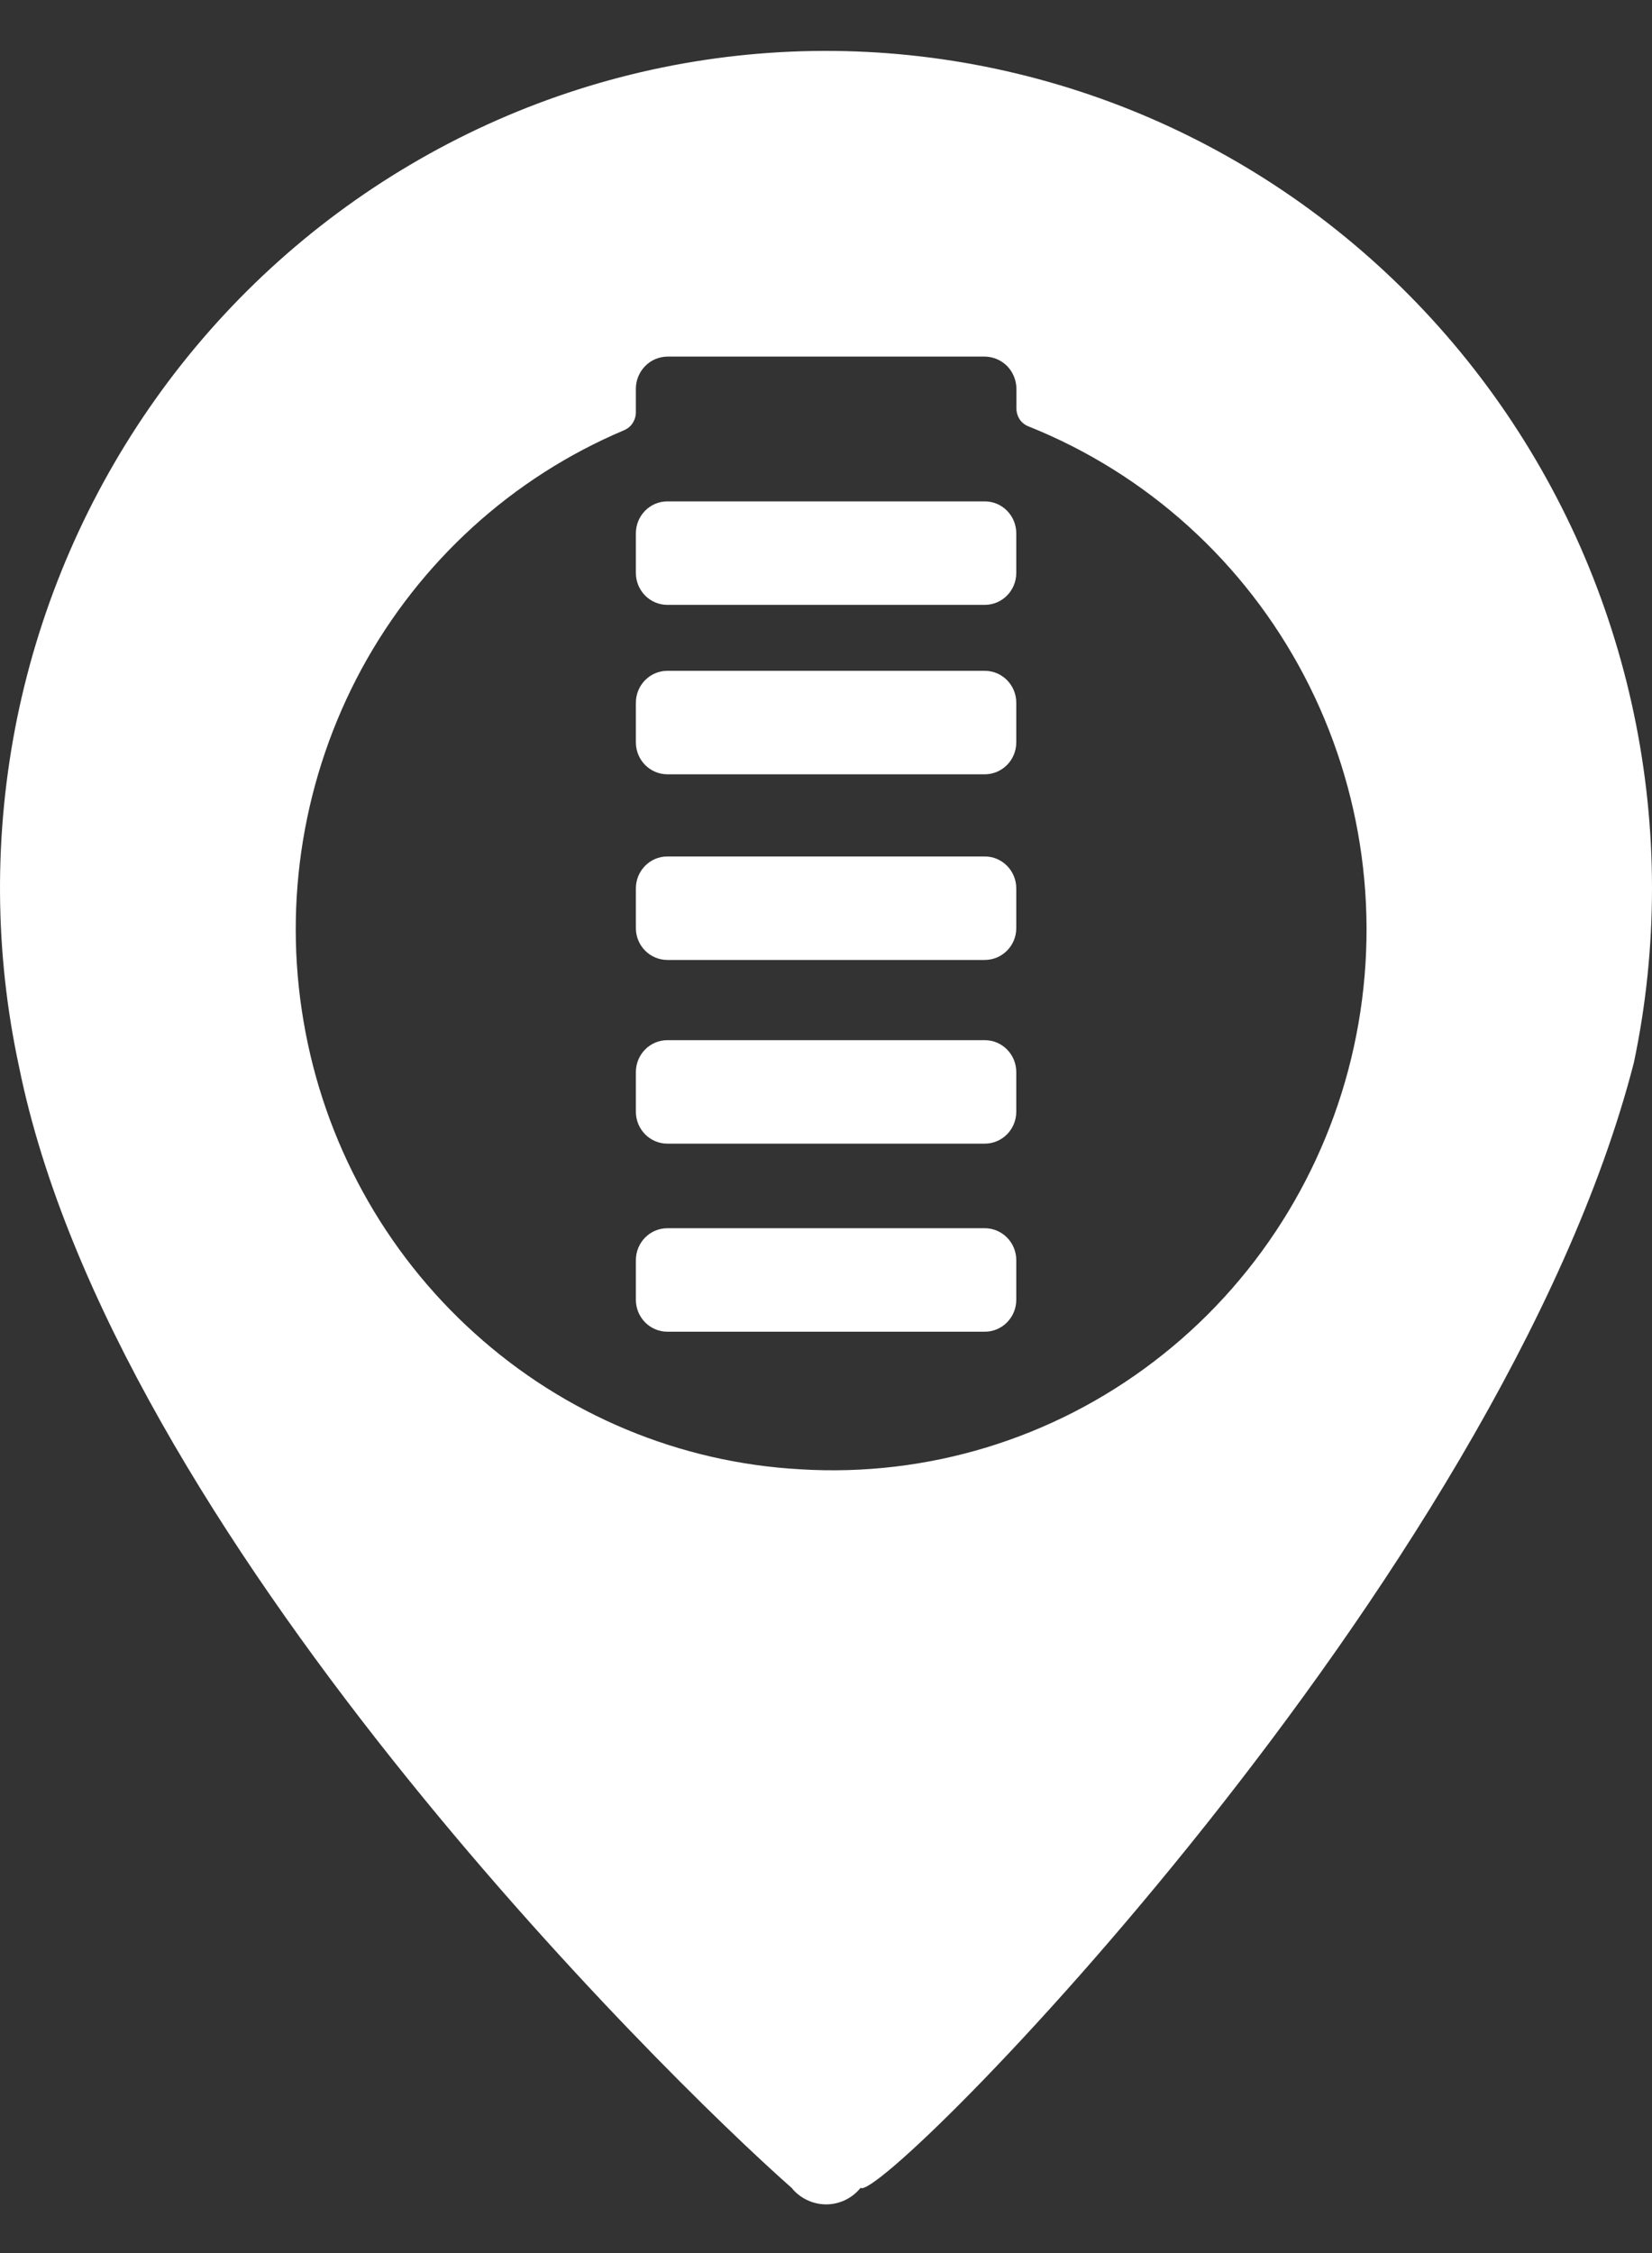
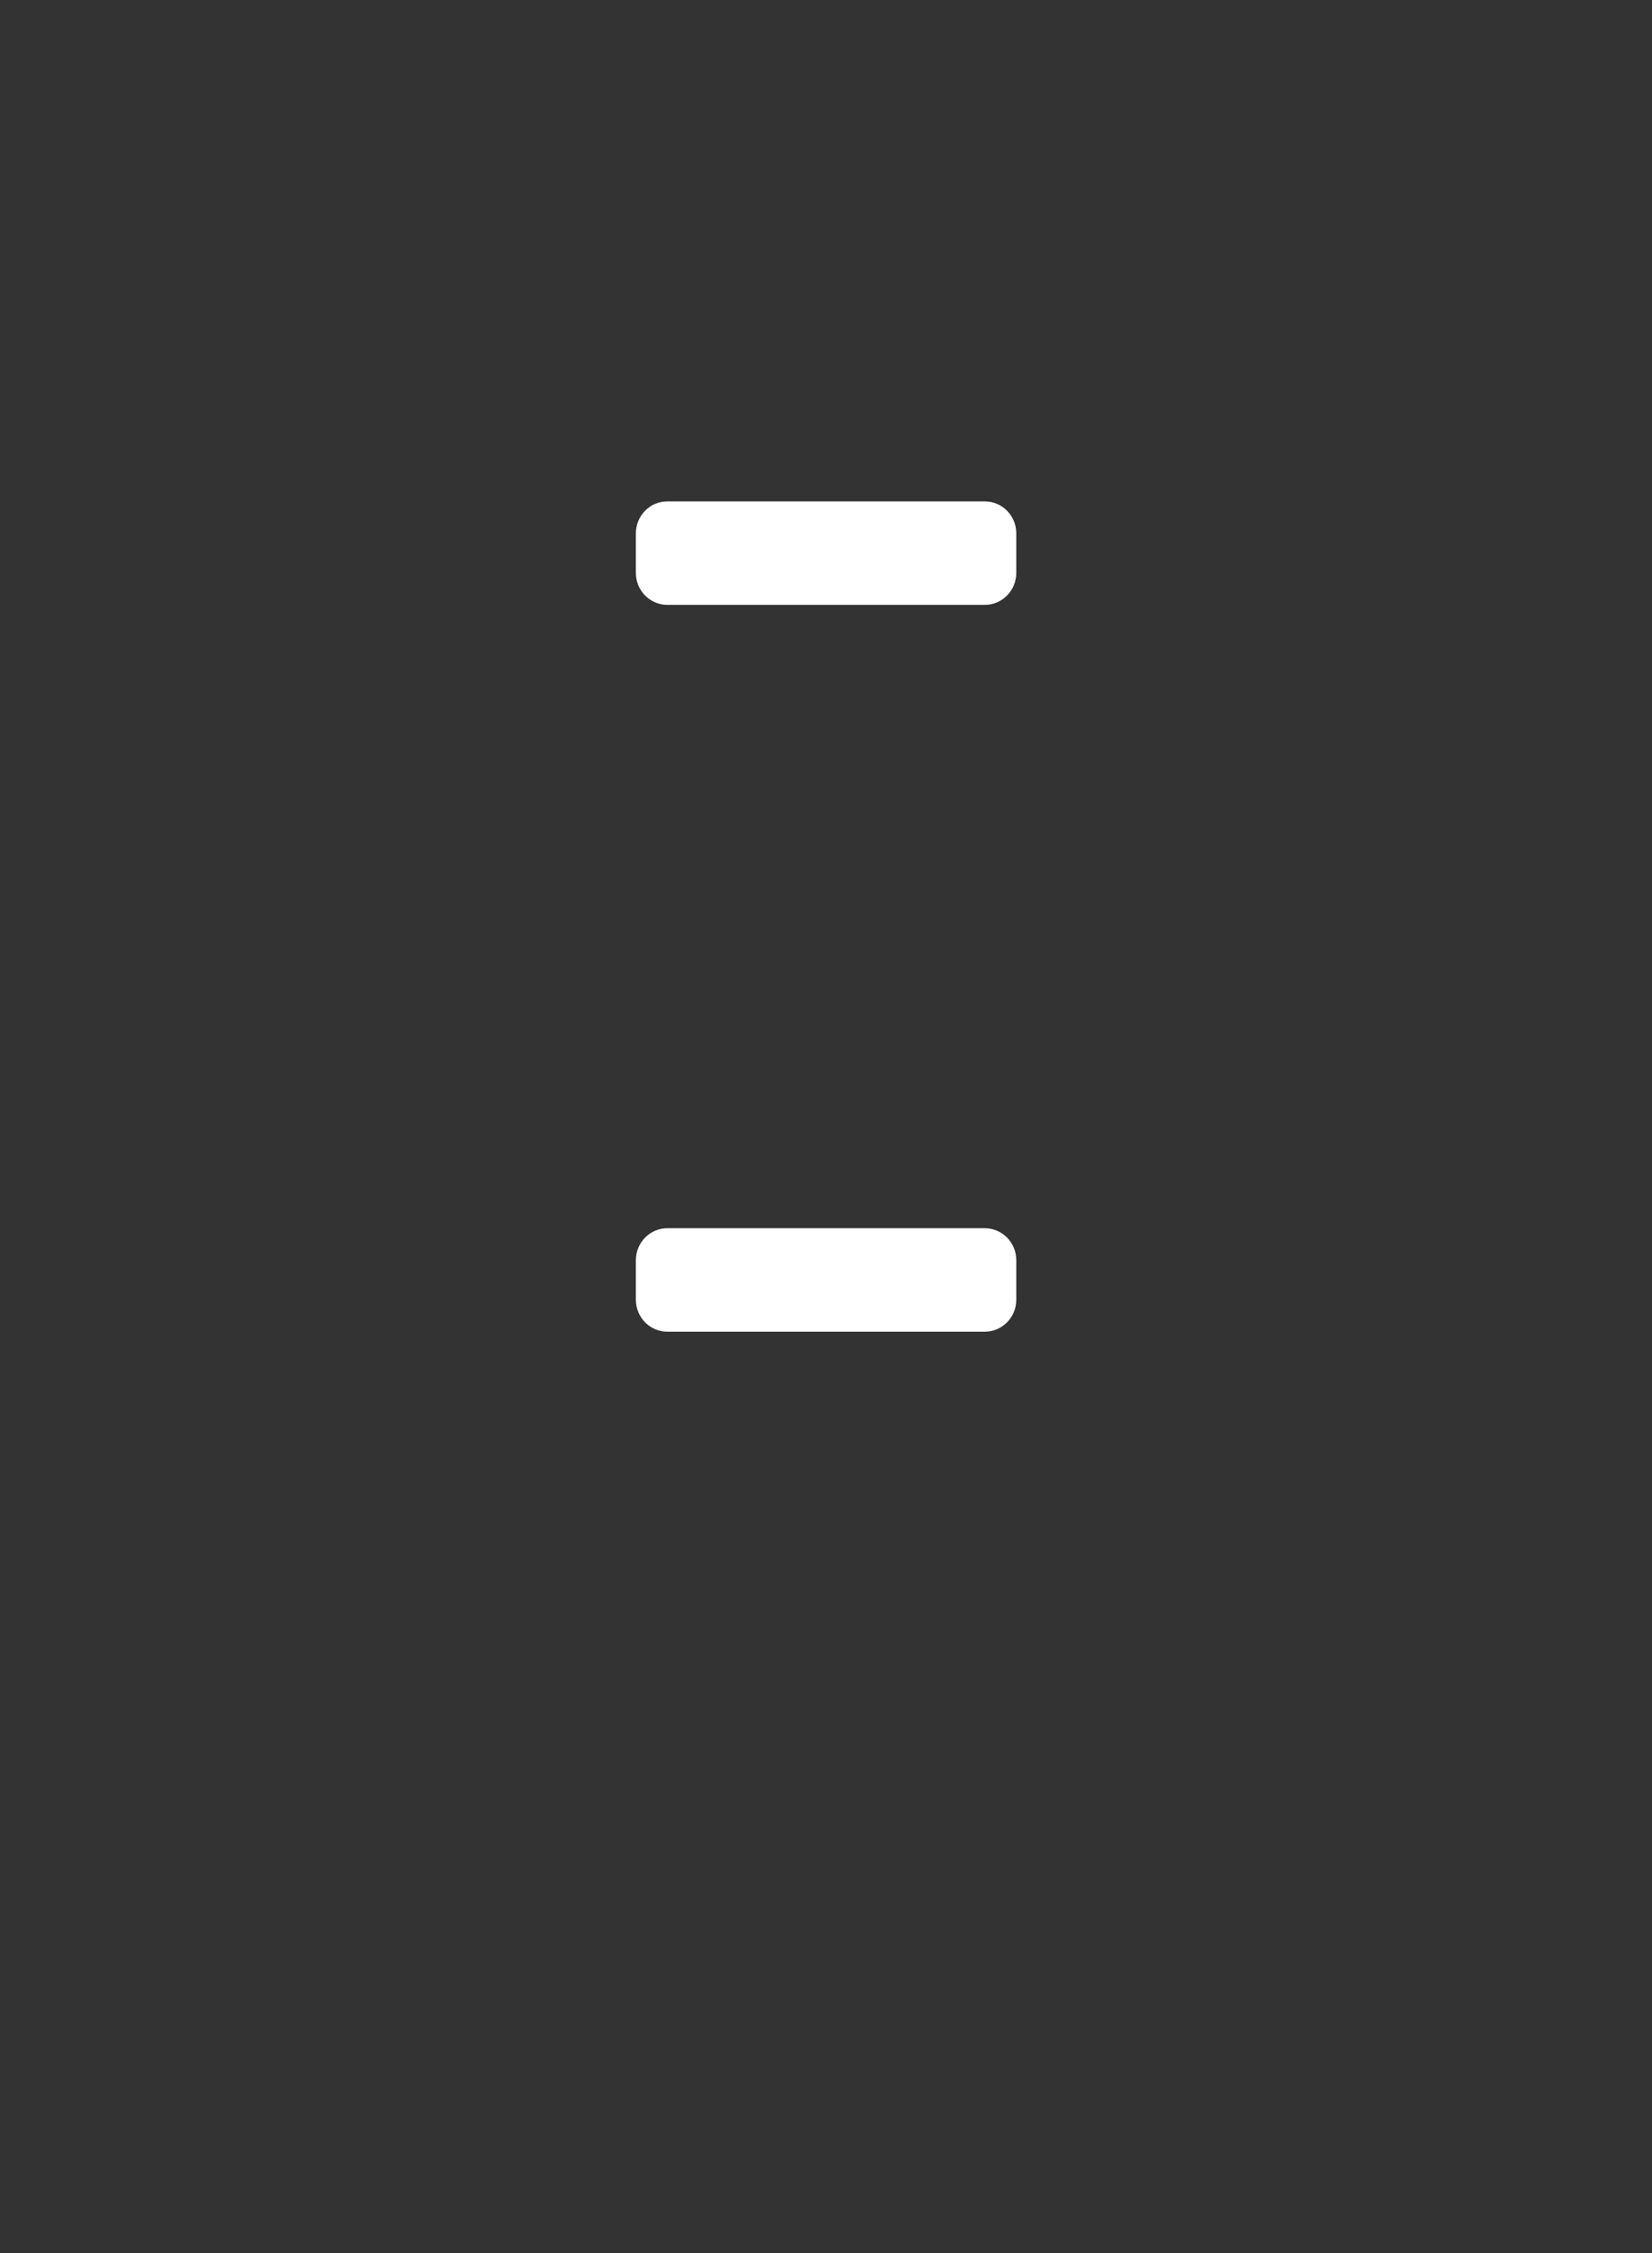
<svg xmlns="http://www.w3.org/2000/svg" width="11" height="15" viewBox="0 0 11 15" fill="none">
  <rect x="0" y="0" width="11" height="15" fill="#333333" stroke="none" />
-   <path d="M6.557 4.466H4.444C4.328 4.466 4.234 4.561 4.234 4.679V4.942C4.234 5.06 4.328 5.155 4.444 5.155H6.557C6.673 5.155 6.767 5.06 6.767 4.942V4.679C6.767 4.561 6.673 4.466 6.557 4.466Z" fill="white" />
-   <path d="M6.557 5.702H4.444C4.328 5.702 4.234 5.797 4.234 5.915V6.179C4.234 6.296 4.328 6.391 4.444 6.391H6.557C6.673 6.391 6.767 6.296 6.767 6.179V5.915C6.767 5.797 6.673 5.702 6.557 5.702Z" fill="white" />
-   <path d="M6.557 6.925H4.444C4.328 6.925 4.234 7.02 4.234 7.138V7.401C4.234 7.519 4.328 7.614 4.444 7.614H6.557C6.673 7.614 6.767 7.519 6.767 7.401V7.138C6.767 7.02 6.673 6.925 6.557 6.925Z" fill="white" />
  <path d="M6.557 8.177H4.444C4.328 8.177 4.234 8.272 4.234 8.39V8.653C4.234 8.771 4.328 8.866 4.444 8.866H6.557C6.673 8.866 6.767 8.771 6.767 8.653V8.39C6.767 8.272 6.673 8.177 6.557 8.177Z" fill="white" />
-   <path fill-rule="evenodd" clip-rule="evenodd" d="M11 5.912C11 5.13 10.837 4.356 10.523 3.641C10.208 2.927 9.749 2.288 9.174 1.765C8.599 1.242 7.923 0.848 7.188 0.608C6.453 0.368 5.677 0.287 4.909 0.371C4.141 0.455 3.4 0.702 2.733 1.096C2.065 1.49 1.487 2.021 1.036 2.656C0.585 3.291 0.271 4.015 0.114 4.781C-0.042 5.548 -0.038 6.339 0.127 7.103C0.754 10.2 4.4 13.798 5.271 14.566C5.299 14.601 5.334 14.628 5.374 14.647C5.414 14.666 5.457 14.676 5.501 14.676C5.545 14.676 5.588 14.666 5.628 14.647C5.667 14.628 5.702 14.601 5.73 14.566C5.873 14.679 9.994 10.514 10.879 7.076C10.96 6.693 11 6.303 11 5.912ZM5.329 9.782C4.526 9.738 3.761 9.419 3.16 8.876C2.559 8.334 2.157 7.602 2.021 6.798C1.884 5.995 2.021 5.168 2.408 4.453C2.796 3.739 3.411 3.179 4.154 2.865C4.178 2.855 4.198 2.839 4.212 2.818C4.226 2.796 4.234 2.771 4.234 2.746V2.587C4.234 2.531 4.257 2.477 4.296 2.437C4.335 2.397 4.388 2.375 4.444 2.374H6.558C6.613 2.375 6.666 2.397 6.706 2.437C6.745 2.477 6.767 2.531 6.768 2.587V2.72C6.768 2.746 6.776 2.771 6.79 2.793C6.805 2.814 6.825 2.83 6.849 2.839C7.636 3.154 8.287 3.742 8.684 4.499C9.081 5.256 9.198 6.132 9.015 6.969C8.832 7.805 8.36 8.549 7.684 9.064C7.009 9.58 6.174 9.834 5.329 9.782Z" fill="white" />
  <path d="M6.557 3.338H4.444C4.328 3.338 4.234 3.433 4.234 3.551V3.814C4.234 3.932 4.328 4.027 4.444 4.027H6.557C6.673 4.027 6.767 3.932 6.767 3.814V3.551C6.767 3.433 6.673 3.338 6.557 3.338Z" fill="white" />
</svg>